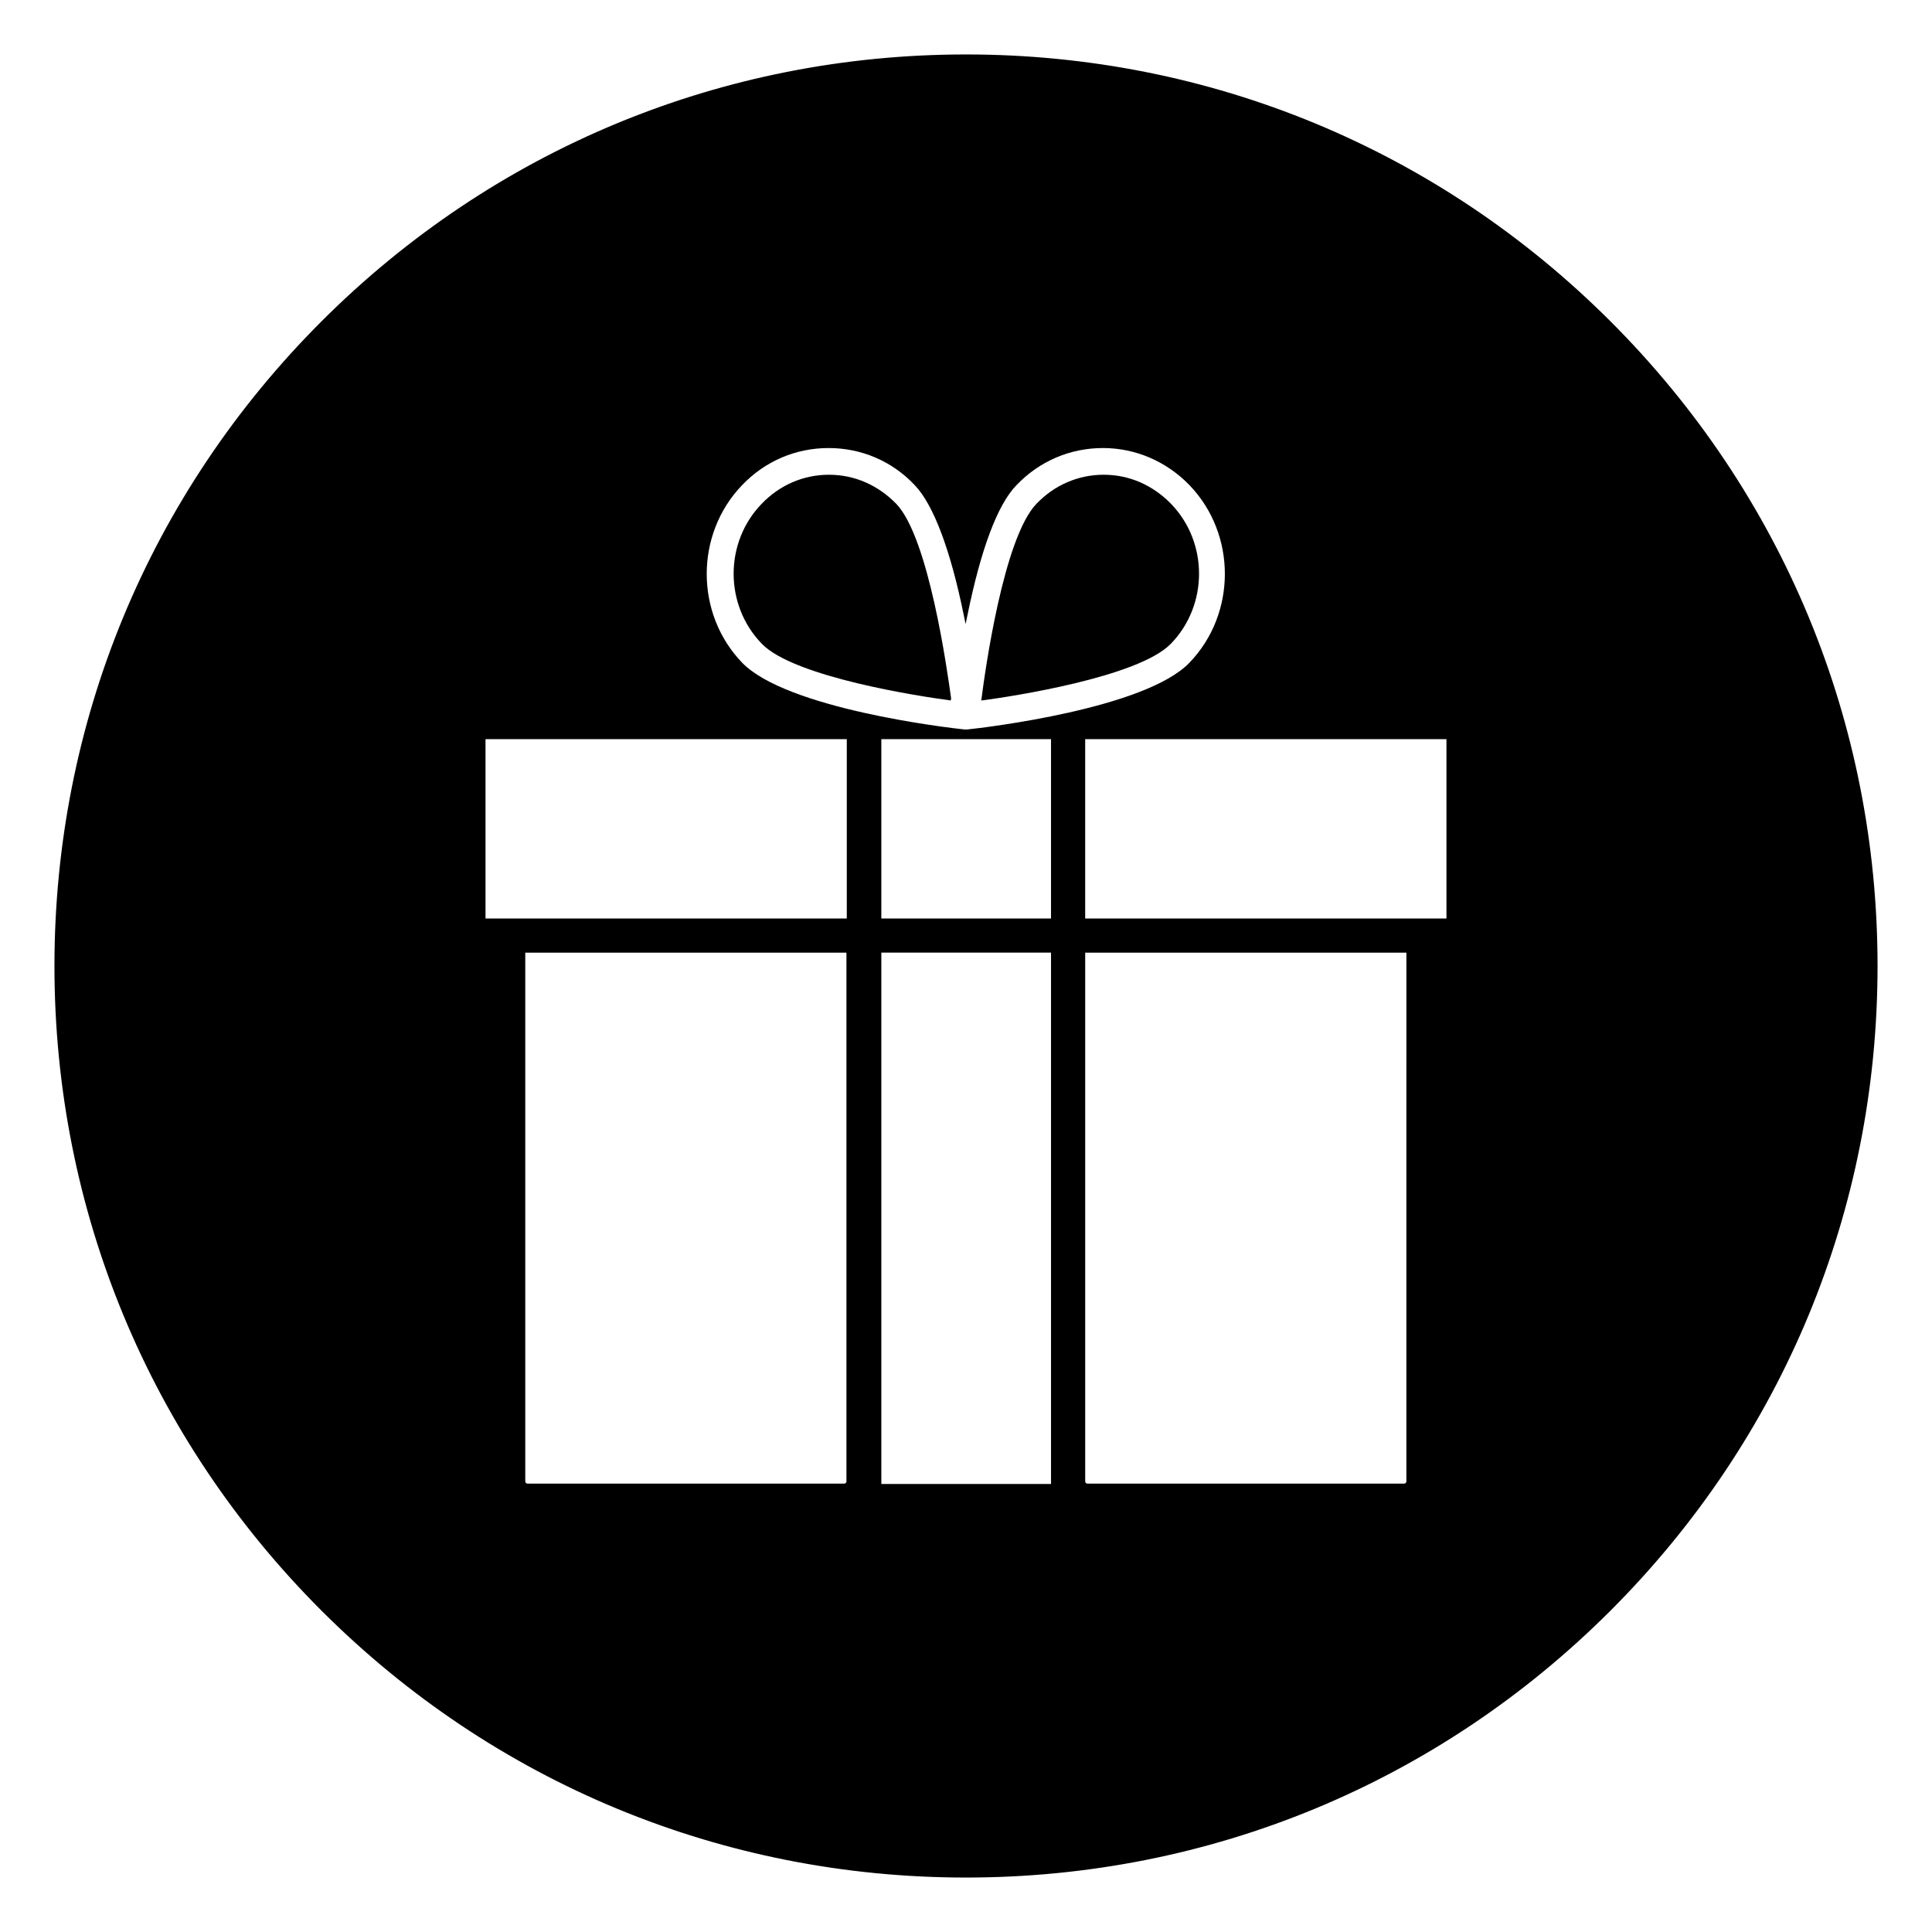
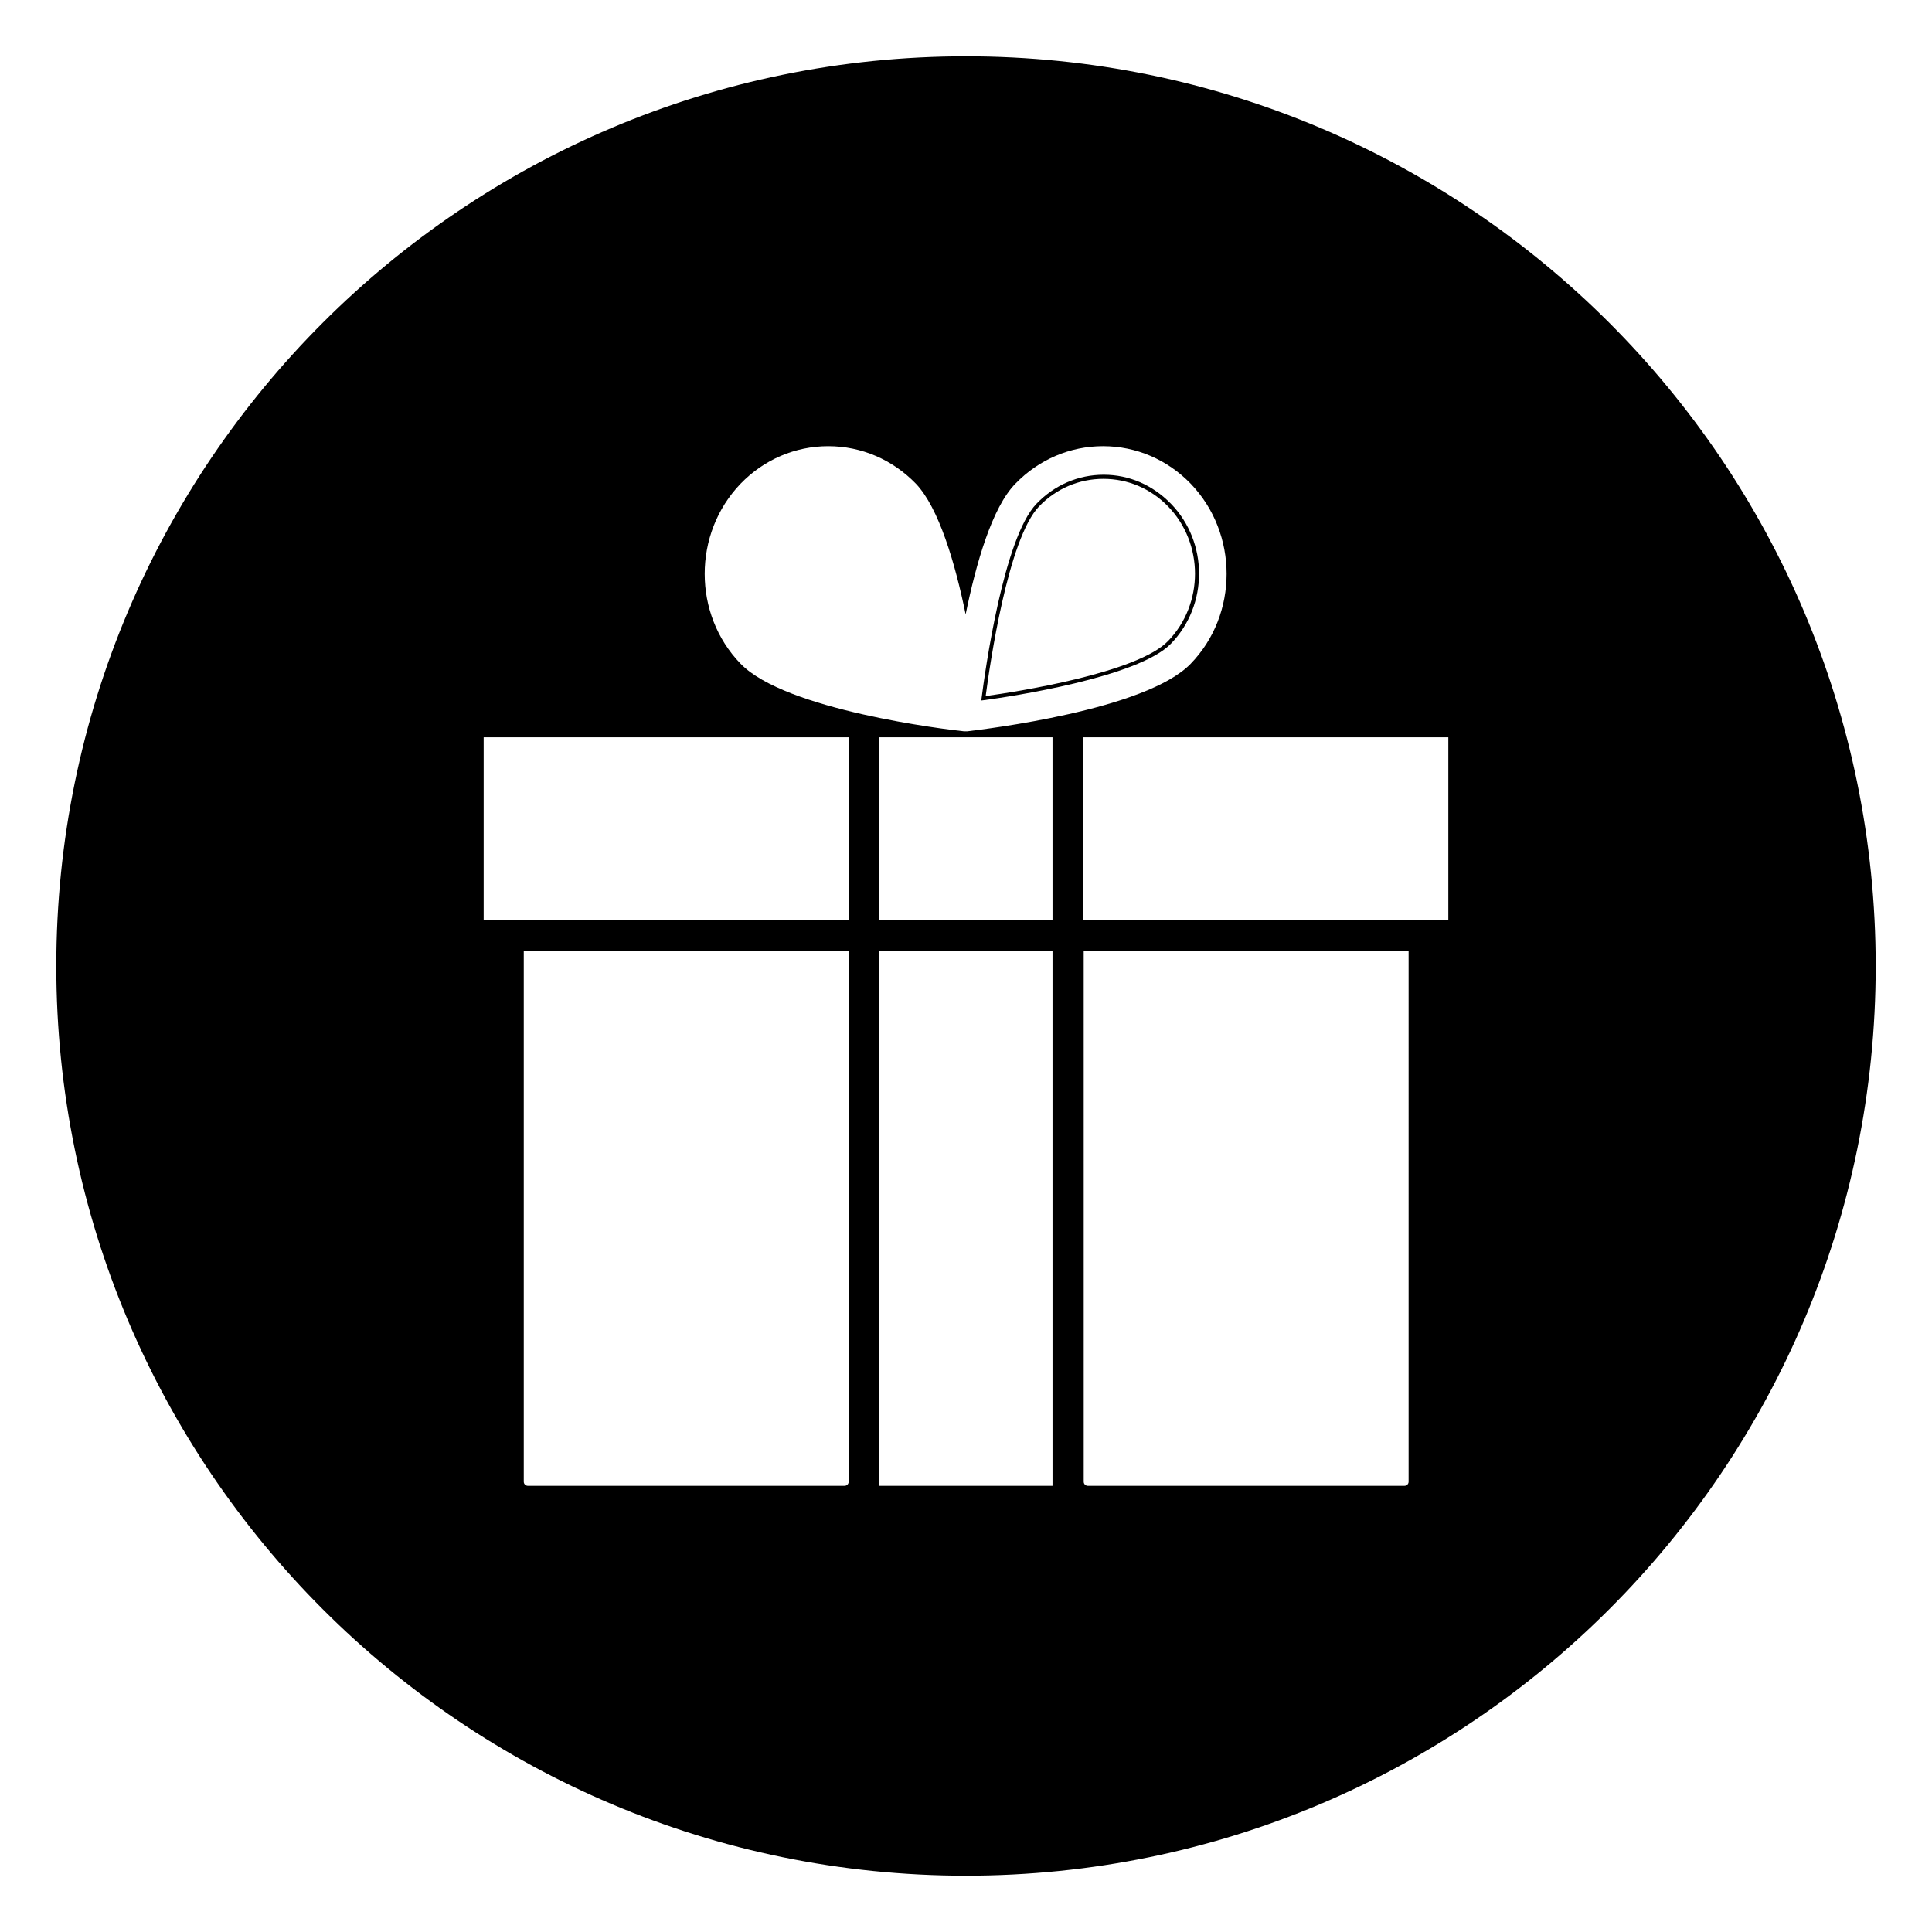
<svg xmlns="http://www.w3.org/2000/svg" fill="#000000" width="800px" height="800px" version="1.1" viewBox="144 144 512 512">
  <g>
-     <path d="m395.38 329.05c-1.969-15.152-6.988-43.492-14.367-51.266-4.625-4.82-10.824-7.477-17.418-7.477s-12.793 2.656-17.418 7.477c-9.742 10.035-9.742 26.371 0 36.406 7.383 7.777 34.539 12.891 49.203 14.859z" />
-     <path d="m395.96 329.64-0.59-0.098c-6.789-0.887-40.934-6.004-49.496-14.957-9.938-10.234-9.938-26.863 0-37.098 4.723-4.922 11.02-7.676 17.809-7.676s12.988 2.754 17.809 7.676c8.66 8.953 13.578 44.477 14.562 51.562zm-32.375-58.742c-6.394 0-12.496 2.559-17.023 7.281-9.543 9.84-9.543 25.879 0 35.719 8.168 8.461 40.344 13.48 48.316 14.562-1.082-8.266-5.902-41.82-14.168-50.383-4.629-4.621-10.727-7.18-17.125-7.18z" />
    <path d="m400 158.92c-133.14 0-241.08 107.95-241.08 241.08s107.95 241.08 241.08 241.08 241.08-107.95 241.08-241.08c-0.004-133.14-107.95-241.08-241.08-241.08zm-59.73 113.26c6.199-6.394 14.465-9.938 23.223-9.938 8.758 0 17.023 3.543 23.223 9.938 6.102 6.394 10.43 21.156 13.188 34.637 2.754-13.48 6.988-28.34 13.188-34.637 6.199-6.394 14.465-9.938 23.223-9.938s17.023 3.543 23.223 9.938c12.695 13.188 12.695 34.637 0 47.723-11.906 12.301-54.516 17.32-59.238 17.91h-0.297-0.098-0.098-0.297c-4.82-0.492-47.332-5.609-59.238-17.91-12.695-13.086-12.695-34.535 0-47.723zm28.633 264.5c0 0.59-0.492 1.082-1.082 1.082h-83.934c-0.59 0-1.082-0.492-1.082-1.082v-140.71h86.102zm0-148.78h-96.727v-48.512h96.727zm54.023 148.78v1.082h-45.953v-141.79h45.953zm0-148.78h-45.953v-48.512h45.953zm94.367 148.78c0 0.59-0.492 1.082-1.082 1.082h-83.934c-0.59 0-1.082-0.492-1.082-1.082l-0.004-140.71h86.102zm10.527-148.78h-96.727v-48.512h96.727z" />
-     <path d="m400 641.57c-64.551 0-125.16-25.094-170.82-70.75-45.656-45.656-70.75-106.27-70.75-170.82s25.094-125.17 70.75-170.82 106.27-70.75 170.82-70.75 125.16 25.094 170.82 70.75 70.75 106.27 70.75 170.82-25.09 125.16-70.75 170.82c-45.656 45.66-106.27 70.75-170.82 70.75zm0-482.16c-132.64 0-240.59 107.95-240.59 240.59 0 132.64 107.95 240.59 240.59 240.59 132.64 0 240.59-107.95 240.59-240.59 0-132.64-107.95-240.59-240.59-240.59zm116.11 378.84h-83.934c-0.887 0-1.574-0.688-1.574-1.574v-141.2h87.086v141.11c0.098 0.984-0.691 1.672-1.578 1.672zm-84.523-141.79v140.12c0 0.395 0.297 0.59 0.59 0.59h83.934c0.395 0 0.59-0.297 0.59-0.59l0.004-140.12zm-8.168 141.79h-46.938v-142.78h46.938zm-45.855-0.984h44.969v-140.81h-44.969zm-9.84 0.984h-83.836c-0.887 0-1.574-0.688-1.574-1.574v-141.2h87.086v141.11c-0.004 0.984-0.691 1.672-1.676 1.672zm-84.523-141.79v140.12c0 0.395 0.297 0.59 0.59 0.59h83.934c0.395 0 0.59-0.297 0.59-0.59v-140.12zm245.11-8.07h-97.711v-49.496h97.711zm-96.727-0.984h95.742v-47.527h-95.742zm-8.168 0.984h-46.938v-49.496h46.938zm-45.855-0.984h44.969v-47.527h-44.969zm-8.168 0.984h-97.711v-49.496h97.711zm-96.727-0.984h95.742v-47.527h-95.742zm127.33-49.102h-0.195-0.297c-4.82-0.492-47.527-5.609-59.629-18.008-12.891-13.383-12.891-35.129 0-48.414 6.297-6.496 14.66-10.137 23.617-10.137 8.953 0 17.32 3.543 23.617 10.137 4.922 5.117 9.25 16.137 12.793 32.668 3.543-16.531 7.871-27.453 12.793-32.668 6.297-6.496 14.66-10.137 23.617-10.137 8.953 0 17.32 3.543 23.617 10.137 12.891 13.383 12.891 35.129 0 48.414-12.004 12.398-54.711 17.516-59.629 18.008h-0.297-0.008zm-36.41-75.57c-8.66 0-16.828 3.445-22.926 9.84-12.496 12.988-12.496 34.047 0 47.035 11.809 12.203 54.219 17.219 58.941 17.711h0.195 0.195 0.297c4.82-0.492 47.23-5.512 58.941-17.711 12.496-12.988 12.496-34.047 0-47.035-6.102-6.297-14.27-9.84-22.926-9.84-8.66 0-16.828 3.445-22.926 9.84-5.019 5.117-9.445 17.023-12.988 34.441l-0.492 2.363-0.492-2.363c-3.543-17.418-8.07-29.324-12.988-34.441-6.004-6.394-14.172-9.84-22.832-9.84z" />
-     <path d="m453.82 277.88c-4.625-4.82-10.824-7.477-17.418-7.477s-12.793 2.656-17.418 7.477c-7.477 7.676-12.398 36.016-14.367 51.266 14.66-2.066 41.82-7.184 49.199-14.859 9.746-10.035 9.746-26.367 0.004-36.406z" />
    <path d="m404.03 329.64 0.098-0.59c0.887-6.988 5.805-42.508 14.562-51.562 4.723-4.922 11.02-7.676 17.809-7.676s12.988 2.754 17.809 7.676c9.938 10.234 9.938 26.863 0 37.098-8.66 8.953-42.805 14.07-49.496 14.957zm32.375-58.742c-6.394 0-12.496 2.559-17.023 7.281-8.266 8.562-13.086 42.117-14.168 50.281 7.969-1.082 40.148-6.102 48.316-14.562 9.543-9.84 9.543-25.879 0-35.719-4.629-4.723-10.629-7.281-17.125-7.281z" />
  </g>
</svg>